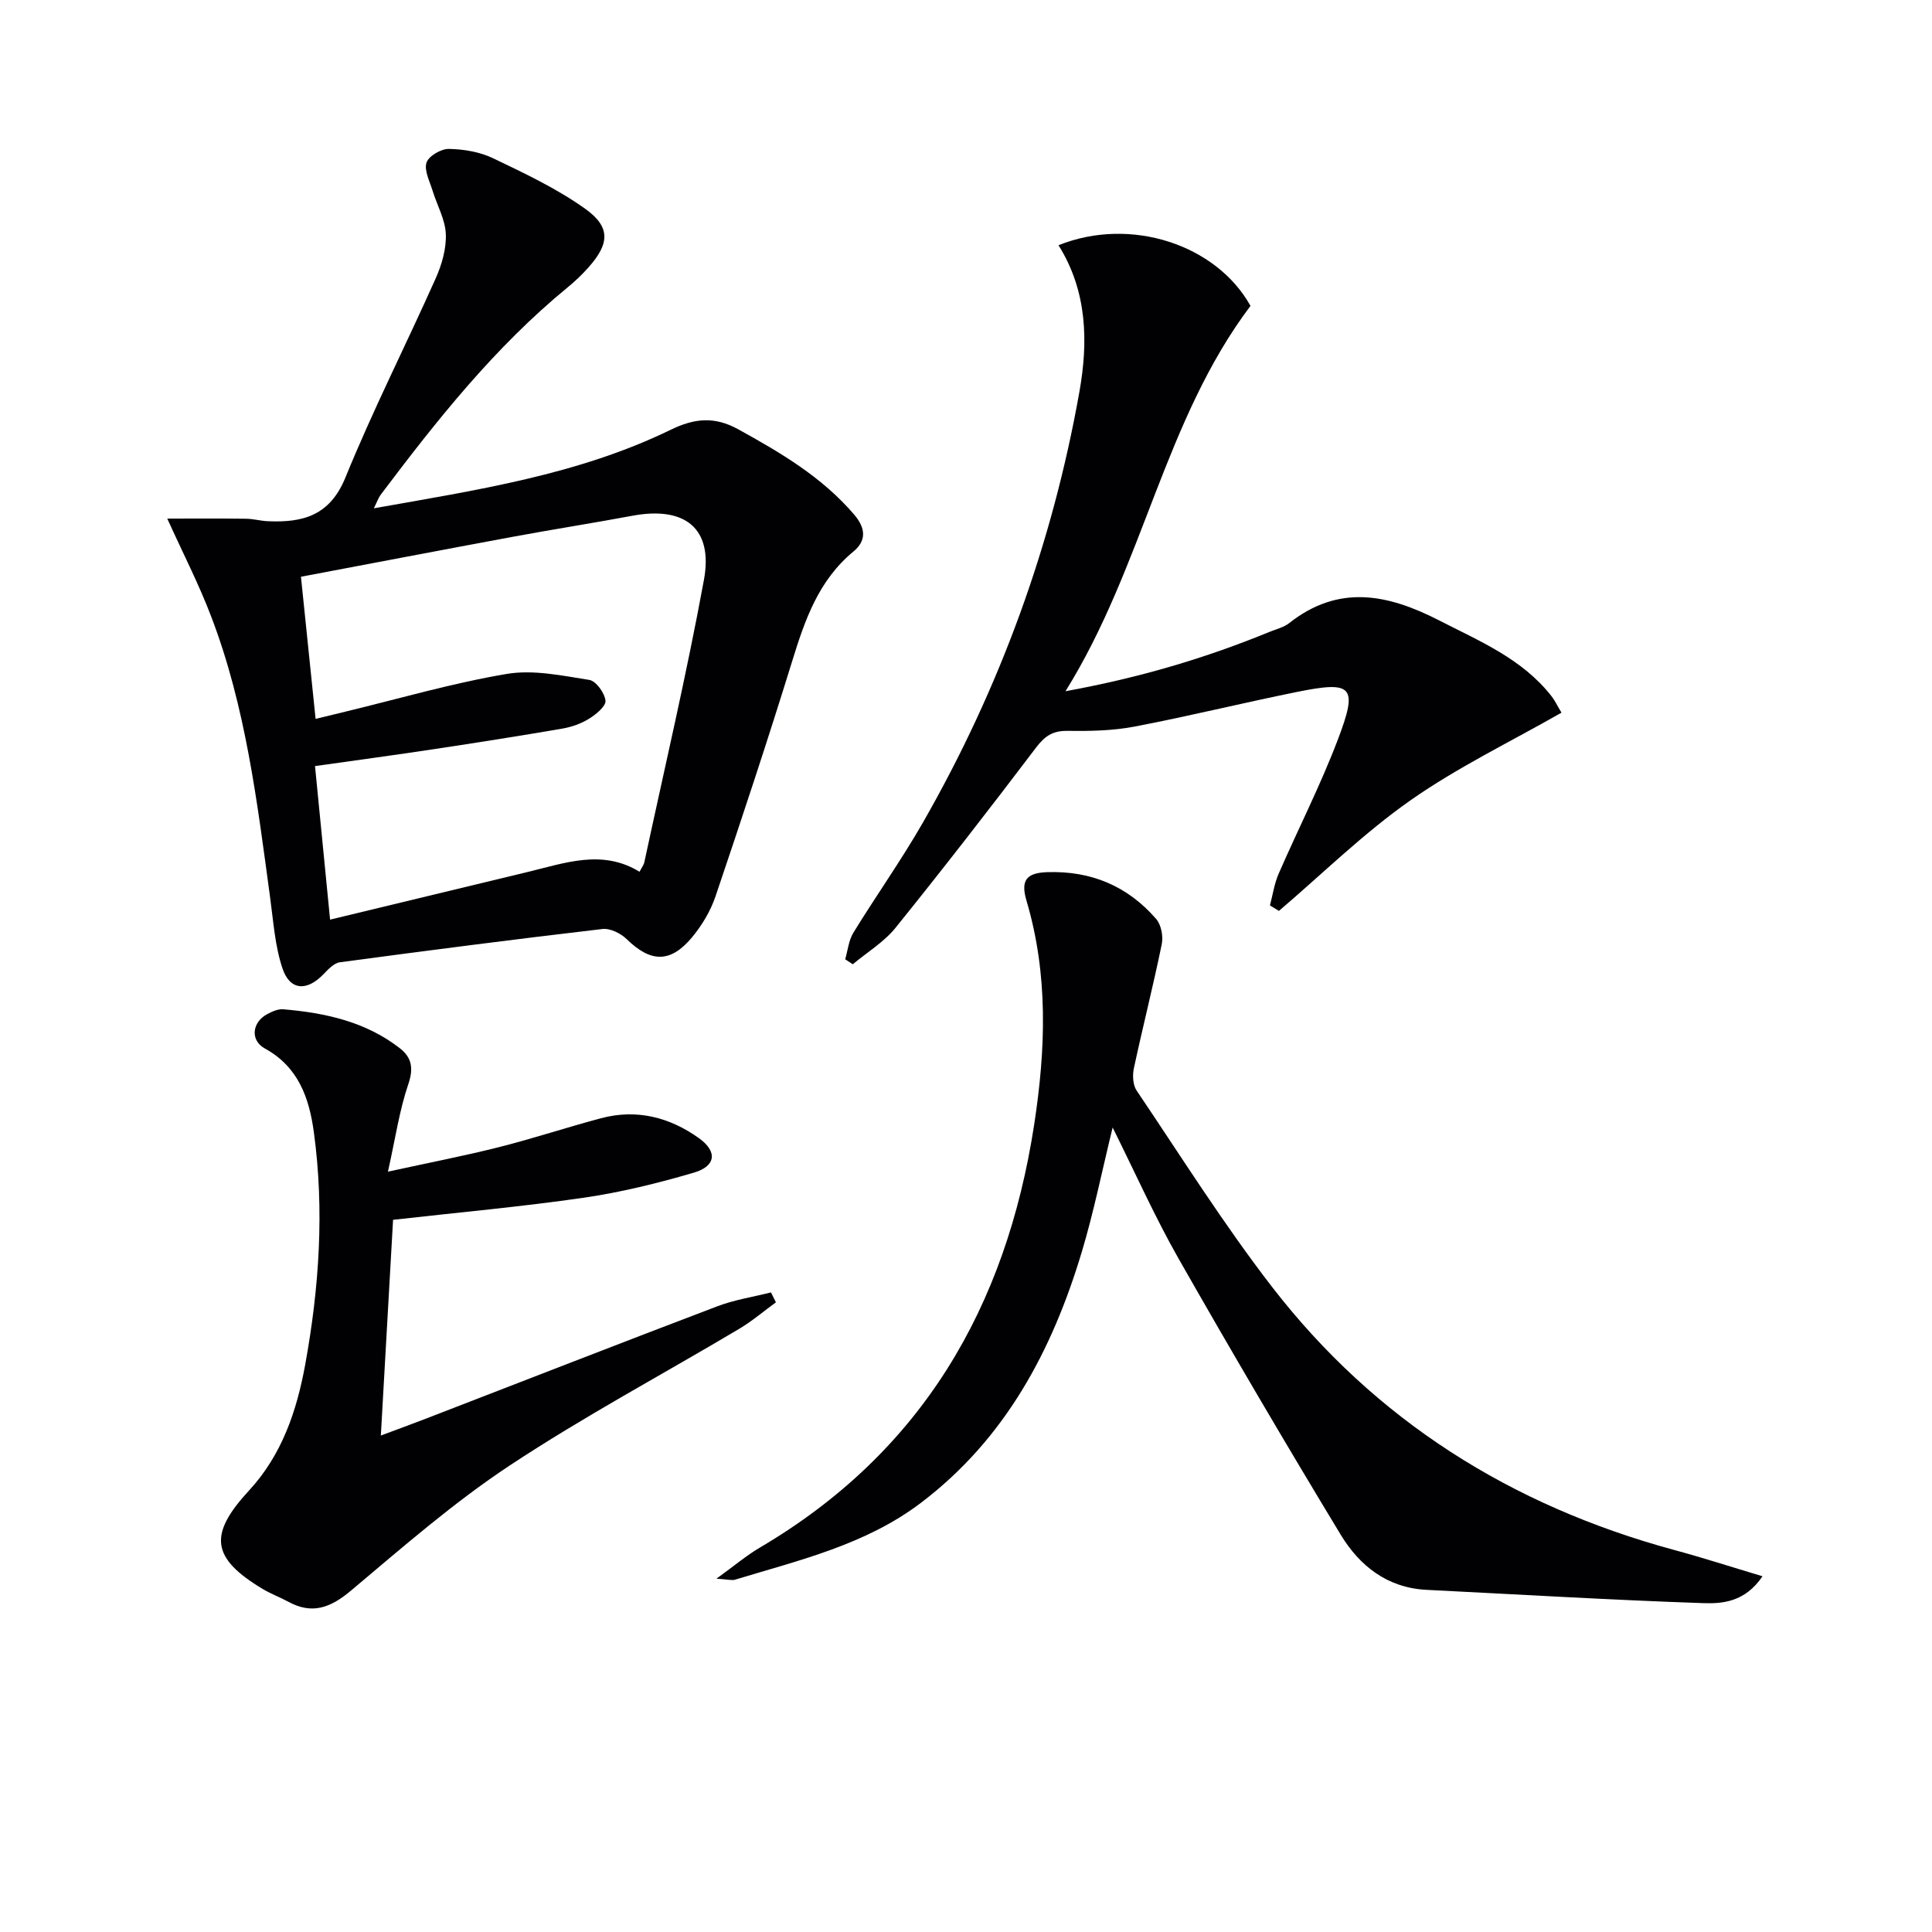
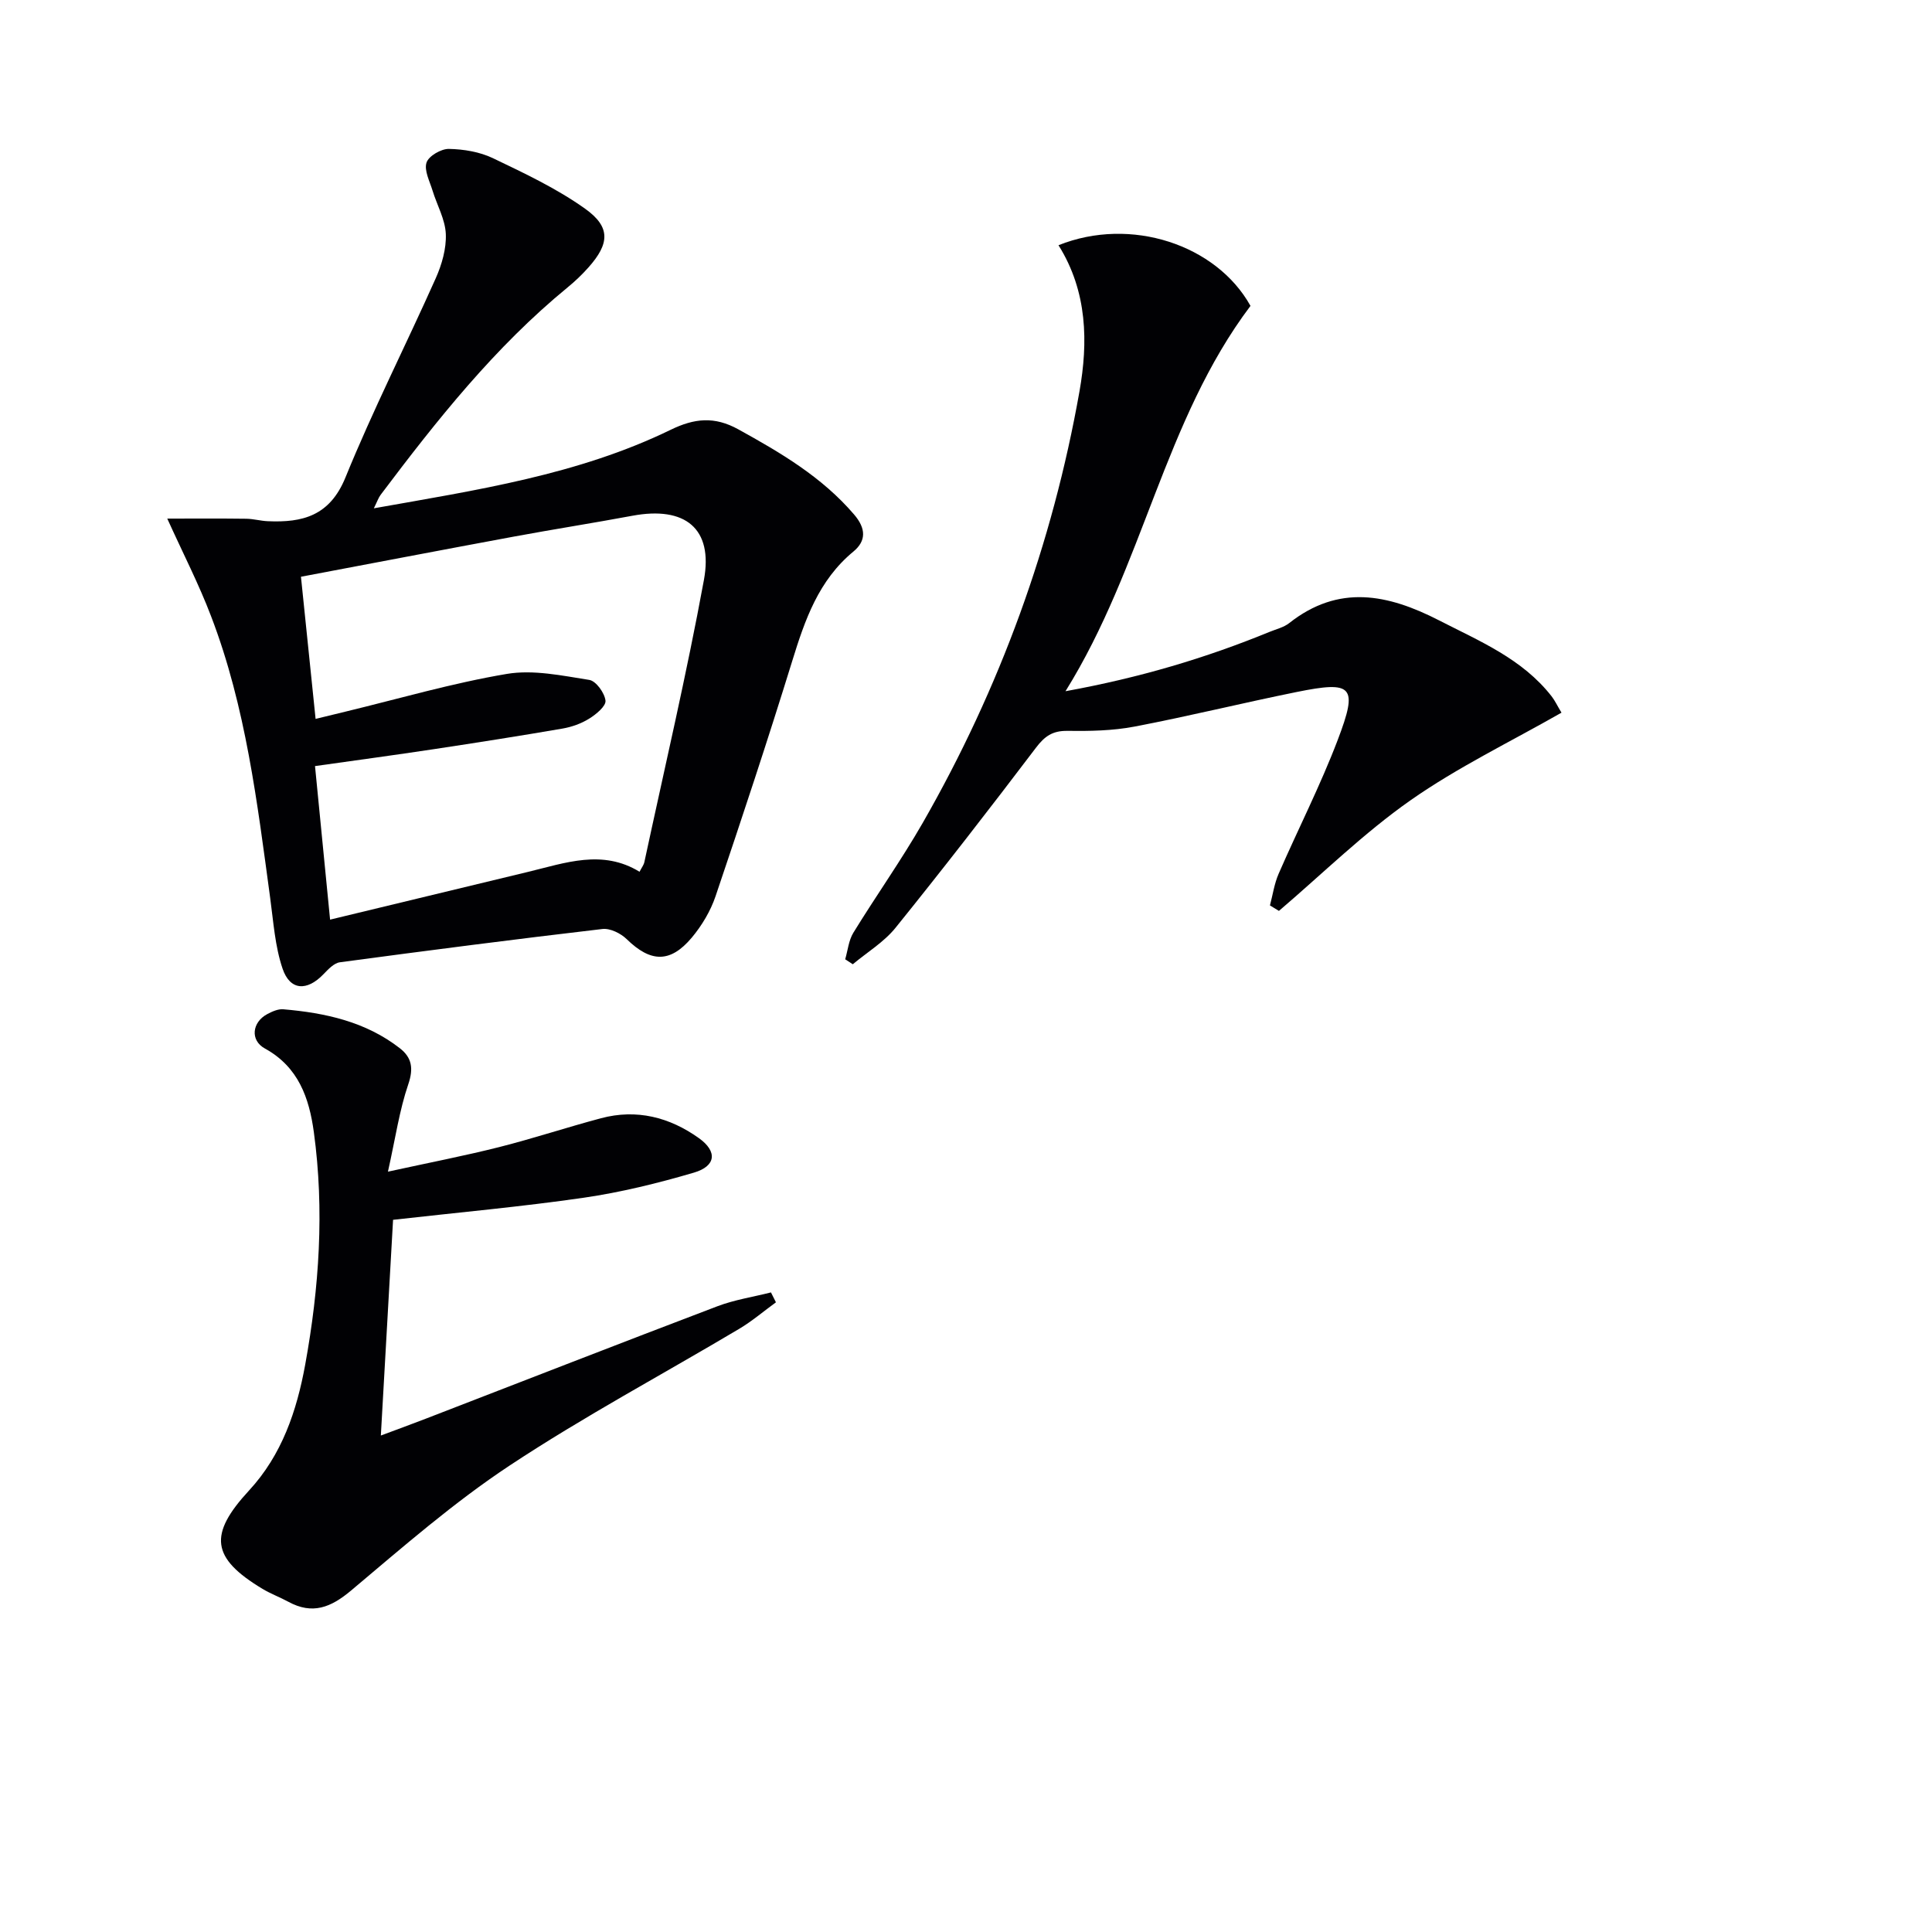
<svg xmlns="http://www.w3.org/2000/svg" enable-background="new 0 0 400 400" viewBox="0 0 400 400">
  <g fill="#010104">
    <path d="m34.63 107.37c6.17 0 11.27-.04 16.36.03 1.49.02 2.97.45 4.46.51 7.21.32 12.83-1.11 16.07-9.05 5.69-13.98 12.55-27.47 18.7-41.26 1.26-2.83 2.21-6.13 2.08-9.16s-1.83-5.98-2.75-8.99c-.59-1.93-1.78-4.18-1.24-5.8.45-1.36 3.03-2.85 4.63-2.82 3.07.06 6.38.61 9.12 1.92 6.55 3.14 13.22 6.28 19.09 10.47 5.32 3.79 5.05 7.24.69 12.14-1.32 1.49-2.78 2.88-4.32 4.14-15.07 12.36-27.07 27.48-38.7 42.93-.47.62-.72 1.41-1.42 2.81 21.38-3.8 42.25-6.92 61.44-16.25 4.91-2.39 9.06-2.84 14.02-.1 8.79 4.85 17.31 9.86 23.96 17.62 2.5 2.91 2.54 5.47-.13 7.68-7.22 5.96-10.04 14.14-12.67 22.67-5.04 16.32-10.41 32.54-15.88 48.72-1.04 3.06-2.83 6.05-4.91 8.54-4.48 5.33-8.54 5.14-13.48.32-1.23-1.2-3.43-2.29-5.03-2.1-18.14 2.12-36.25 4.46-54.35 6.89-1.22.16-2.42 1.46-3.39 2.46-3.41 3.56-6.93 3.43-8.48-1.15-1.57-4.63-1.89-9.7-2.56-14.61-2.68-19.74-5.04-39.55-12.23-58.32-2.52-6.63-5.78-12.96-9.08-20.24zm30.71 41.47c2.32-.56 4.22-1.03 6.13-1.49 11.13-2.69 22.17-5.92 33.44-7.82 5.5-.93 11.45.35 17.1 1.24 1.39.22 3.17 2.69 3.35 4.29.13 1.13-1.94 2.84-3.38 3.73-1.65 1.03-3.63 1.73-5.56 2.06-8.83 1.52-17.69 2.91-26.55 4.25-8.14 1.23-16.3 2.33-24.65 3.51 1.05 10.69 2.03 20.71 3.12 31.79 14.03-3.38 27.51-6.64 41-9.89 7.69-1.85 15.37-4.73 23.07-.02.42-.83.87-1.39 1-2.01 4.18-19.46 8.74-38.84 12.33-58.41 1.96-10.68-3.91-15.32-14.8-13.29-8.16 1.52-16.36 2.8-24.51 4.31-14.63 2.71-29.25 5.51-44.12 8.32 1.04 10 2.02 19.53 3.03 29.43z" />
-     <path d="m364.91 326.35c-3.64 5.36-8.29 5.7-12.33 5.56-19.09-.65-38.16-1.8-57.24-2.75-8.11-.41-13.86-4.97-17.76-11.41-11.44-18.9-22.63-37.95-33.56-57.15-4.9-8.61-8.95-17.71-13.66-27.16-2.22 9.07-3.91 17.51-6.38 25.73-6.14 20.47-15.86 38.76-33.36 52.01-11.42 8.65-25.1 11.82-38.42 15.87-.7.21-1.55-.06-3.87-.2 3.7-2.67 6.19-4.79 8.96-6.42 33.54-19.73 51-49.74 56.82-87.56 2.41-15.68 2.95-31.09-1.59-46.41-1.23-4.16-.05-5.75 4.3-5.89 9.11-.3 16.65 2.89 22.55 9.69 1.05 1.21 1.49 3.59 1.16 5.22-1.76 8.59-3.93 17.1-5.77 25.68-.31 1.46-.22 3.46.56 4.62 9.2 13.64 17.98 27.63 28.02 40.63 21.36 27.66 49.57 45.33 83.22 54.48 5.88 1.58 11.67 3.46 18.35 5.46z" />
    <path d="m219.15 50.77c14.99-6.01 32.71-.1 39.75 12.56-17.9 23.74-22.17 53.86-38.3 79.78 15.48-2.82 29.05-6.88 42.23-12.28 1.38-.57 2.95-.93 4.08-1.82 10.25-8.09 20.41-6.02 31.05-.56 8.44 4.33 17.22 7.95 23.28 15.71.7.9 1.19 1.97 2.05 3.39-10.58 6.04-21.49 11.29-31.27 18.15-9.67 6.78-18.2 15.19-27.23 22.89-.62-.38-1.24-.76-1.86-1.13.58-2.19.9-4.49 1.79-6.54 4.03-9.26 8.65-18.29 12.24-27.72 4.26-11.19 3.15-12.29-8.54-9.92-11.22 2.27-22.34 5.02-33.57 7.16-4.53.86-9.26.94-13.9.88-3.04-.04-4.68 1.13-6.46 3.48-9.53 12.56-19.19 25.03-29.09 37.3-2.39 2.96-5.87 5.05-8.84 7.54-.52-.34-1.05-.68-1.57-1.03.54-1.85.72-3.92 1.69-5.5 4.69-7.64 9.9-14.97 14.36-22.74 15.99-27.89 26.86-57.76 32.46-89.37 1.77-10.05 1.69-20.6-4.35-30.23z" />
    <path d="m160.65 269.63c-2.52 1.83-4.91 3.88-7.57 5.47-15.85 9.43-32.16 18.14-47.53 28.3-11.6 7.67-22.18 16.92-32.86 25.9-4.2 3.53-8.01 5.04-12.99 2.33-1.75-.95-3.65-1.65-5.35-2.67-10.63-6.4-11.22-11.24-2.78-20.38 6.79-7.35 9.87-16.46 11.62-26.05 2.9-15.94 3.99-31.99 1.79-48.12-.97-7.09-3.18-13.5-10.14-17.33-3.11-1.71-2.65-5.46.51-7.13 1-.53 2.22-1.08 3.29-.99 8.69.74 17.08 2.56 24.16 8.08 2.47 1.93 2.85 4.16 1.73 7.45-1.84 5.38-2.65 11.11-4.21 18.09 8.66-1.89 15.9-3.29 23.04-5.09 7.07-1.79 14.01-4.09 21.06-5.97 7.38-1.97 14.21-.22 20.28 4.12 3.87 2.76 3.55 5.79-1.03 7.14-7.46 2.19-15.09 4.07-22.77 5.19-12.96 1.88-26.03 3.05-39.52 4.58-.82 14.48-1.65 29.19-2.53 44.66 3.32-1.24 6.32-2.33 9.29-3.48 20.12-7.77 40.22-15.62 60.38-23.28 3.55-1.35 7.4-1.93 11.1-2.87.34.68.68 1.36 1.03 2.05z" />
  </g>
</svg>